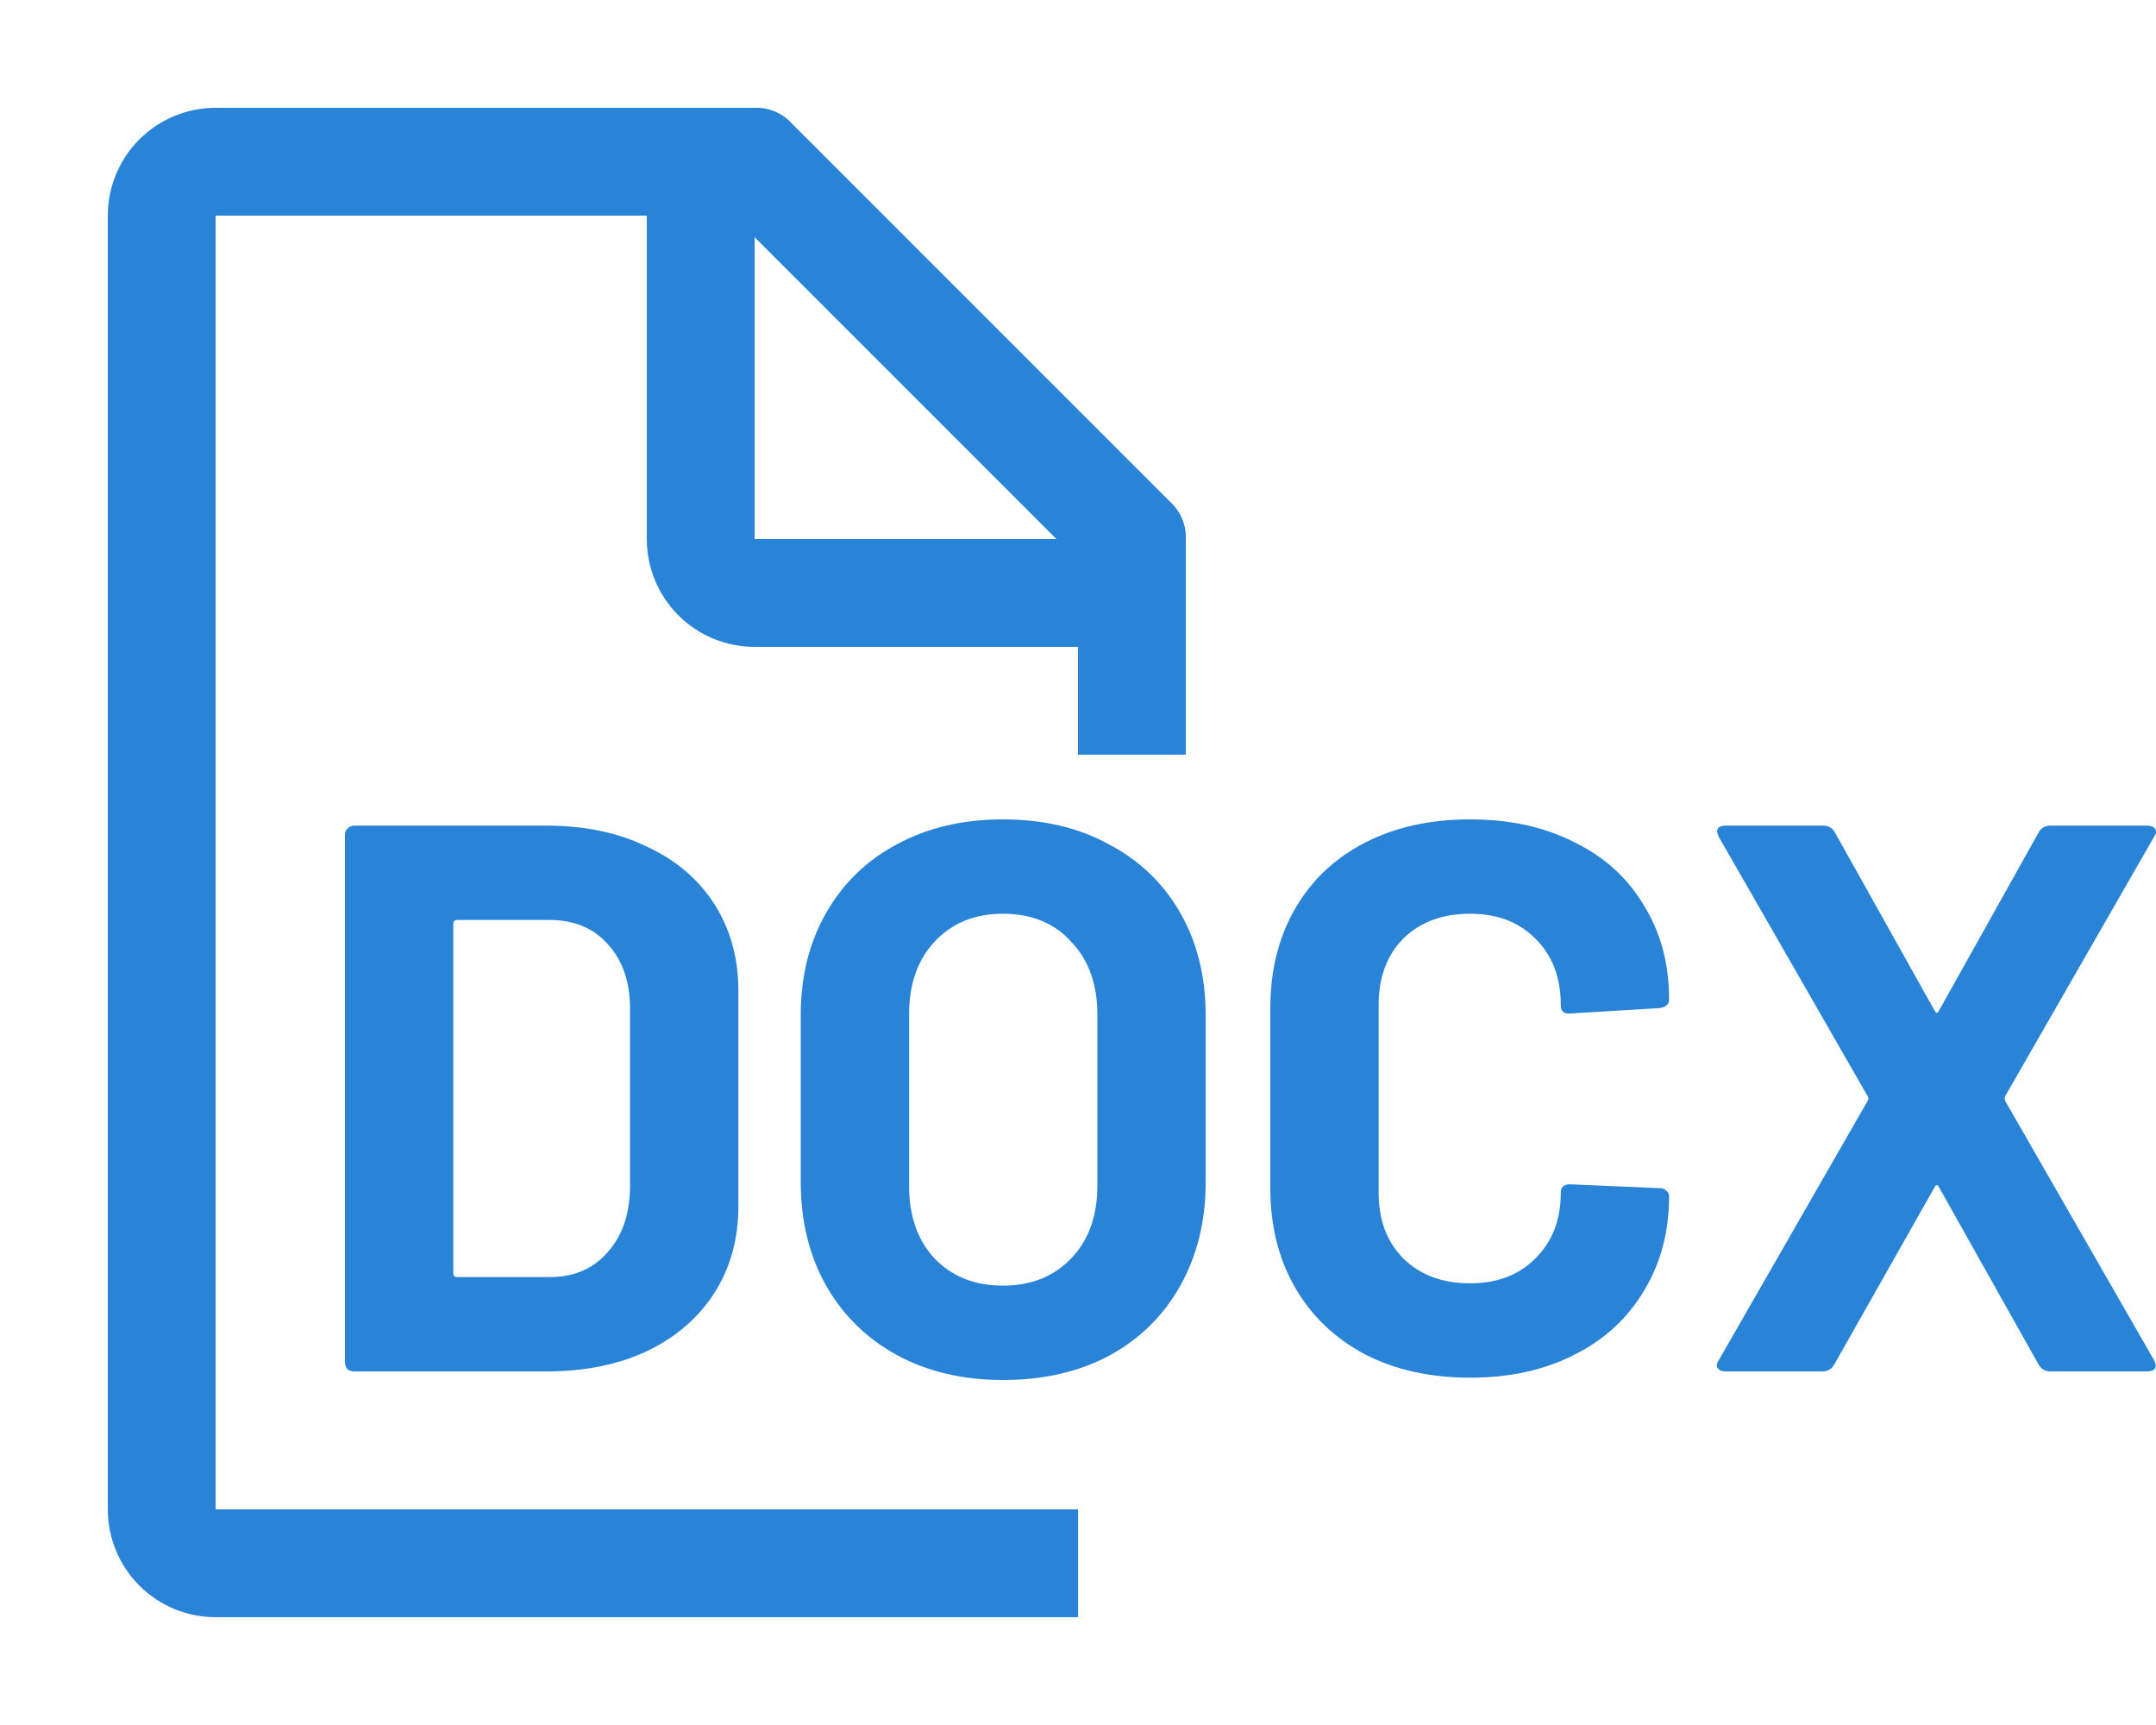
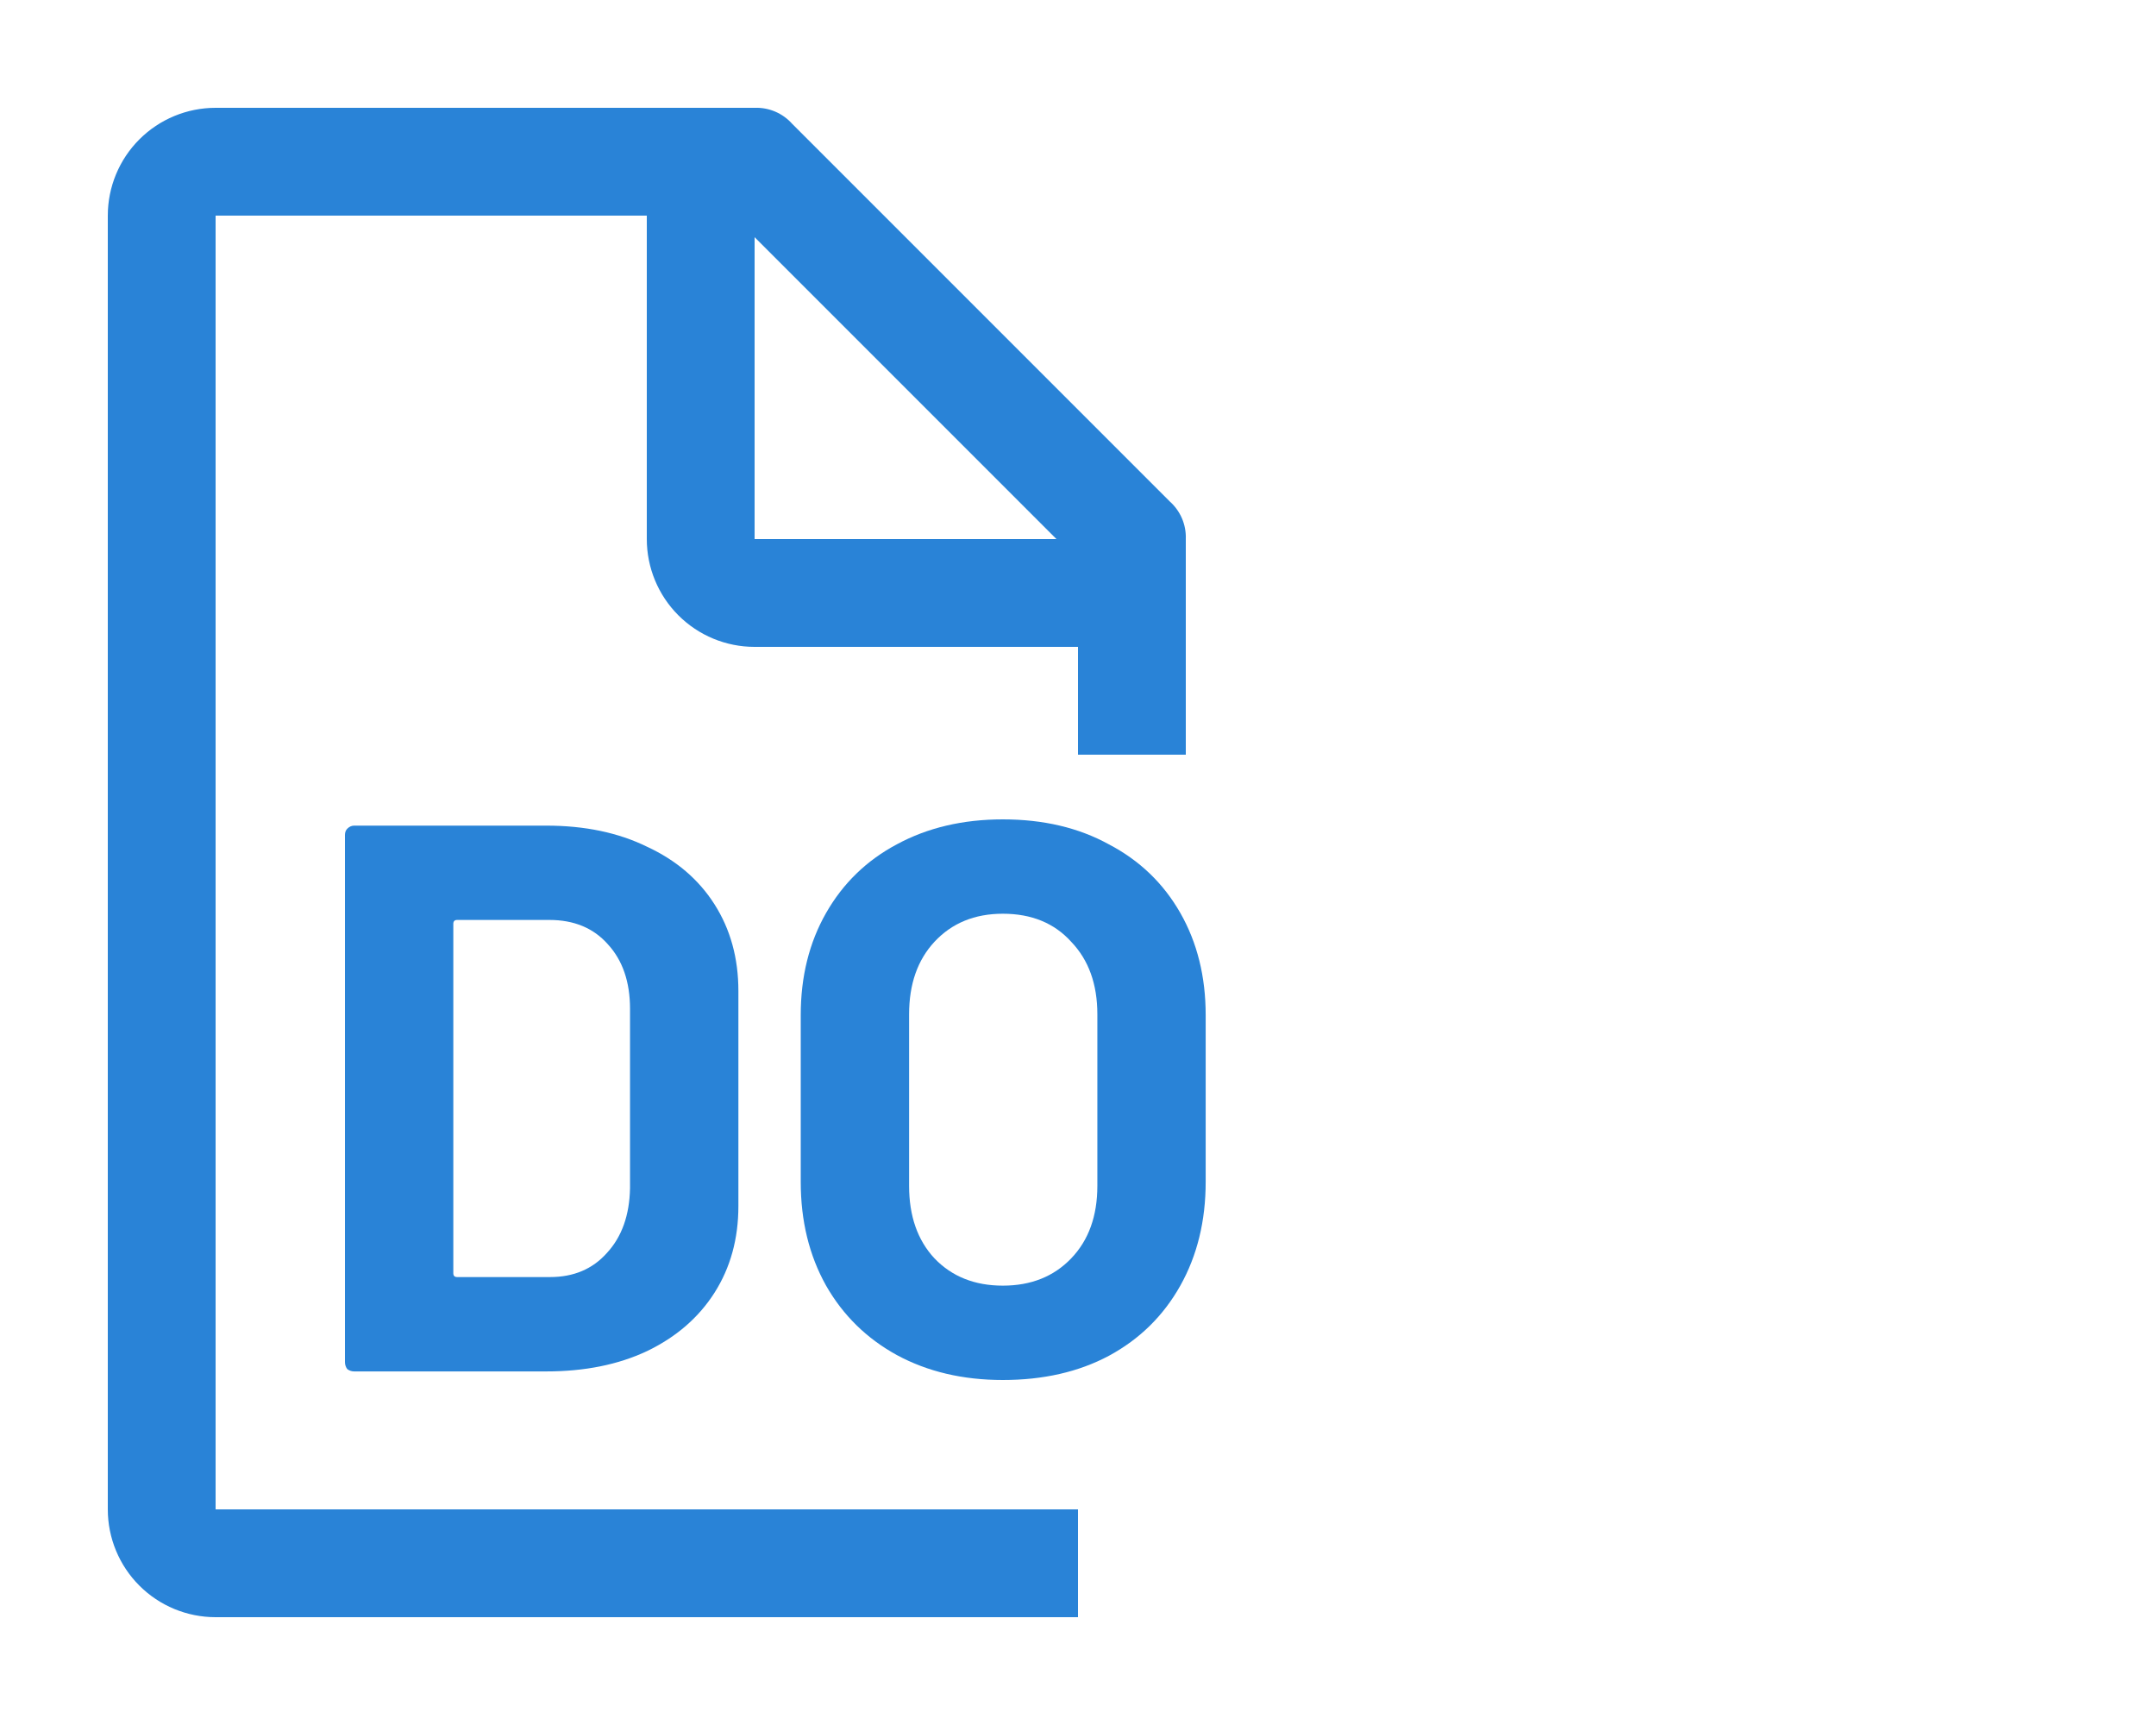
<svg xmlns="http://www.w3.org/2000/svg" width="50" height="40" viewBox="0 0 50 40" fill="none">
  <g id="DOCX">
    <g id="docx">
      <g id="DOCX_2">
        <path d="M8.214 31.801C8.154 31.801 8.101 31.783 8.053 31.747C8.018 31.699 8 31.644 8 31.584V19.362C8 19.301 8.018 19.253 8.053 19.217C8.101 19.169 8.154 19.145 8.214 19.145H12.669C13.56 19.145 14.338 19.307 15.003 19.633C15.68 19.946 16.203 20.392 16.571 20.971C16.939 21.549 17.124 22.218 17.124 22.978V27.968C17.124 28.727 16.939 29.396 16.571 29.975C16.203 30.553 15.68 31.006 15.003 31.331C14.338 31.644 13.56 31.801 12.669 31.801H8.214ZM10.513 29.523C10.513 29.583 10.542 29.613 10.602 29.613H12.758C13.304 29.613 13.744 29.427 14.076 29.053C14.421 28.679 14.599 28.179 14.611 27.552V23.394C14.611 22.767 14.439 22.267 14.094 21.893C13.762 21.519 13.31 21.332 12.74 21.332H10.602C10.542 21.332 10.513 21.363 10.513 21.423V29.523Z" fill="#2983D7" />
        <path d="M23.257 32C22.33 32 21.511 31.807 20.798 31.421C20.097 31.036 19.55 30.499 19.158 29.812C18.766 29.113 18.57 28.311 18.57 27.407V23.538C18.57 22.646 18.766 21.857 19.158 21.17C19.55 20.483 20.097 19.952 20.798 19.579C21.511 19.193 22.33 19 23.257 19C24.195 19 25.015 19.193 25.716 19.579C26.429 19.952 26.981 20.483 27.373 21.17C27.765 21.857 27.961 22.646 27.961 23.538V27.407C27.961 28.311 27.765 29.113 27.373 29.812C26.981 30.511 26.429 31.054 25.716 31.439C25.015 31.813 24.195 32 23.257 32ZM23.257 29.812C23.91 29.812 24.439 29.601 24.843 29.179C25.247 28.758 25.449 28.197 25.449 27.498V23.52C25.449 22.821 25.247 22.261 24.843 21.839C24.451 21.405 23.922 21.188 23.257 21.188C22.604 21.188 22.075 21.405 21.671 21.839C21.279 22.261 21.083 22.821 21.083 23.52V27.498C21.083 28.197 21.279 28.758 21.671 29.179C22.075 29.601 22.604 29.812 23.257 29.812Z" fill="#2983D7" />
-         <path d="M34.093 31.946C33.166 31.946 32.352 31.765 31.651 31.403C30.951 31.03 30.41 30.511 30.03 29.848C29.65 29.185 29.46 28.42 29.46 27.552V23.375C29.46 22.508 29.65 21.742 30.03 21.079C30.41 20.416 30.951 19.904 31.651 19.542C32.352 19.181 33.166 19 34.093 19C35.008 19 35.809 19.175 36.498 19.524C37.199 19.862 37.74 20.35 38.12 20.989C38.512 21.616 38.708 22.345 38.708 23.177C38.708 23.285 38.637 23.351 38.494 23.375L36.409 23.502H36.374C36.255 23.502 36.196 23.436 36.196 23.303C36.196 22.664 35.999 22.152 35.608 21.766C35.227 21.381 34.722 21.188 34.093 21.188C33.451 21.188 32.934 21.381 32.542 21.766C32.162 22.152 31.972 22.664 31.972 23.303V27.661C31.972 28.287 32.162 28.794 32.542 29.179C32.934 29.565 33.451 29.758 34.093 29.758C34.722 29.758 35.227 29.565 35.608 29.179C35.999 28.794 36.196 28.287 36.196 27.661C36.196 27.528 36.267 27.462 36.409 27.462L38.494 27.552C38.554 27.552 38.601 27.57 38.637 27.606C38.684 27.643 38.708 27.685 38.708 27.733C38.708 28.565 38.512 29.3 38.12 29.939C37.74 30.578 37.199 31.072 36.498 31.421C35.809 31.771 35.008 31.946 34.093 31.946Z" fill="#2983D7" />
-         <path d="M40.016 31.801C39.933 31.801 39.873 31.777 39.838 31.729C39.802 31.681 39.808 31.62 39.856 31.548L43.313 25.527C43.336 25.491 43.336 25.455 43.313 25.419L39.856 19.398L39.82 19.289C39.82 19.193 39.885 19.145 40.016 19.145H42.279C42.398 19.145 42.487 19.193 42.546 19.289L44.863 23.43C44.898 23.502 44.934 23.502 44.97 23.43L47.286 19.289C47.346 19.193 47.435 19.145 47.554 19.145H49.799C49.882 19.145 49.941 19.169 49.977 19.217C50.013 19.265 50.007 19.326 49.959 19.398L46.502 25.419C46.49 25.455 46.49 25.491 46.502 25.527L49.959 31.548L49.995 31.657C49.995 31.753 49.93 31.801 49.799 31.801H47.554C47.435 31.801 47.346 31.753 47.286 31.657L44.97 27.534C44.934 27.462 44.898 27.462 44.863 27.534L42.529 31.657C42.469 31.753 42.38 31.801 42.261 31.801H40.016Z" fill="#2983D7" />
      </g>
      <path id="Vector" d="M27.5 17.5V12.5C27.506 12.335 27.476 12.172 27.411 12.02C27.346 11.869 27.248 11.734 27.125 11.625L18.375 2.875C18.266 2.752 18.131 2.654 17.98 2.589C17.828 2.524 17.665 2.494 17.5 2.5H5C4.337 2.5 3.701 2.763 3.232 3.232C2.763 3.701 2.5 4.337 2.5 5V35C2.5 35.663 2.763 36.299 3.232 36.768C3.701 37.237 4.337 37.5 5 37.5H25V35H5V5H15V12.5C15 13.163 15.263 13.799 15.732 14.268C16.201 14.737 16.837 15 17.5 15H25V17.5H27.5ZM17.5 12.5V5.5L24.5 12.5H17.5Z" fill="#2983D7" />
    </g>
  </g>
</svg>